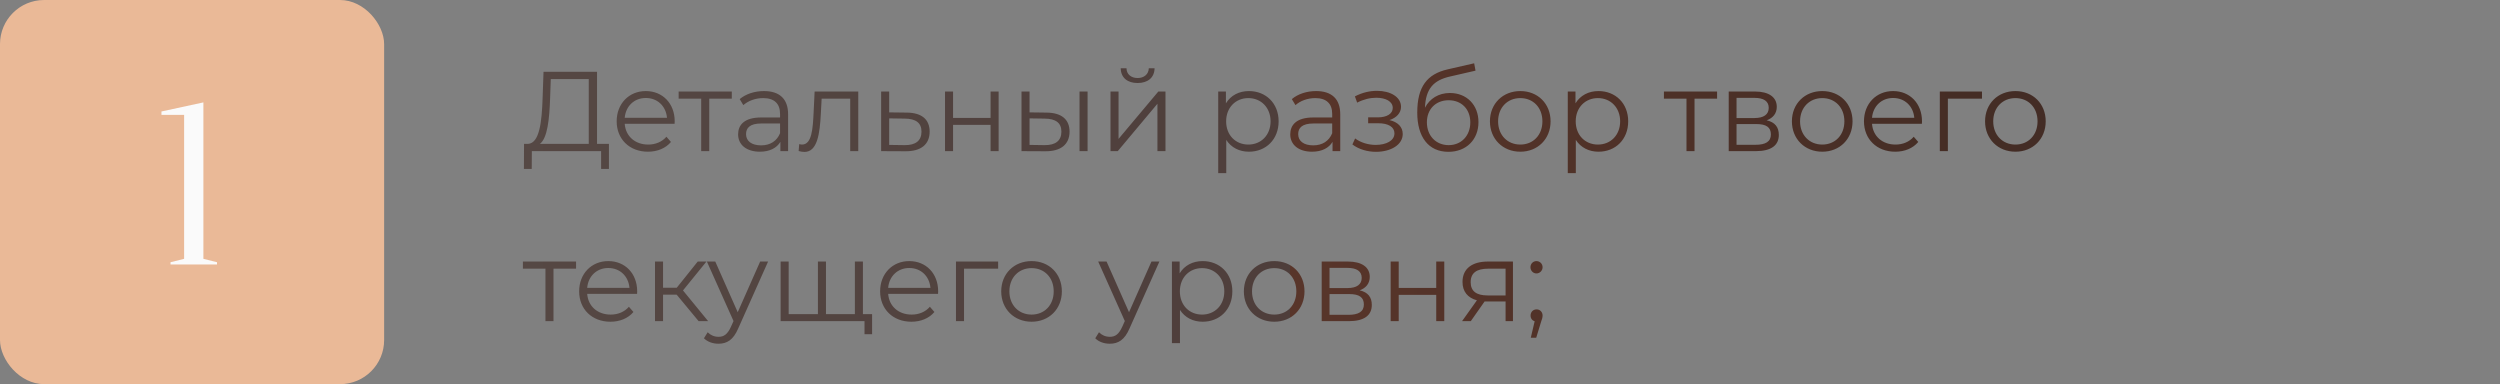
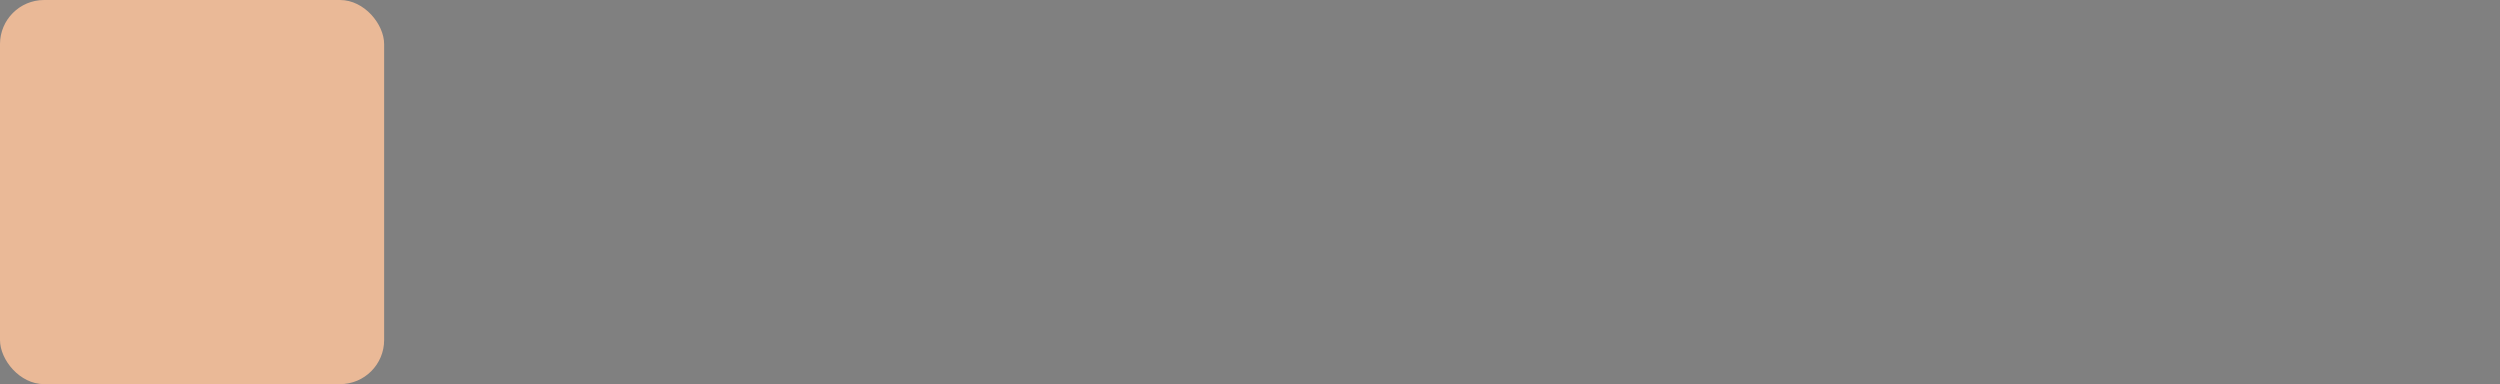
<svg xmlns="http://www.w3.org/2000/svg" width="397" height="61" viewBox="0 0 397 61" fill="none">
  <rect x="0" y="0" width="397" height="61" fill="#808080" stroke="none" />
-   <path d="M94.808 22.849H96.698V26.827H95.456V24.001H84.458L84.44 26.827H83.198L83.216 22.849H83.846C85.646 22.741 86.042 19.501 86.168 15.487L86.312 11.401H94.808V22.849ZM87.356 15.613C87.248 18.889 86.942 21.931 85.736 22.849H93.494V12.553H87.464L87.356 15.613ZM107.143 19.267C107.143 19.375 107.125 19.519 107.125 19.663H99.205C99.349 21.643 100.861 22.957 102.931 22.957C104.083 22.957 105.109 22.543 105.829 21.715L106.549 22.543C105.703 23.551 104.389 24.091 102.895 24.091C99.943 24.091 97.927 22.075 97.927 19.267C97.927 16.459 99.889 14.461 102.553 14.461C105.217 14.461 107.143 16.423 107.143 19.267ZM102.553 15.559C100.717 15.559 99.367 16.855 99.205 18.709H105.919C105.757 16.855 104.407 15.559 102.553 15.559ZM116.21 14.533V15.667H112.628V24.001H111.35V15.667H107.768V14.533H116.21ZM121.316 14.461C123.764 14.461 125.15 15.685 125.15 18.133V24.001H123.926V22.525C123.35 23.497 122.234 24.091 120.668 24.091C118.526 24.091 117.212 22.975 117.212 21.337C117.212 19.879 118.148 18.655 120.866 18.655H123.872V18.079C123.872 16.459 122.954 15.577 121.19 15.577C119.966 15.577 118.814 16.009 118.04 16.693L117.464 15.739C118.418 14.929 119.822 14.461 121.316 14.461ZM120.866 23.083C122.306 23.083 123.368 22.399 123.872 21.157V19.609H120.902C119.066 19.609 118.472 20.329 118.472 21.301C118.472 22.399 119.354 23.083 120.866 23.083ZM129.362 14.533H136.292V24.001H135.014V15.667H130.478L130.352 18.007C130.19 21.319 129.776 24.127 127.742 24.127C127.454 24.127 127.166 24.073 126.824 23.983L126.914 22.885C127.076 22.921 127.238 22.957 127.364 22.957C128.93 22.957 129.074 20.419 129.2 17.917L129.362 14.533ZM143.993 17.881C146.369 17.899 147.629 18.961 147.629 20.905C147.629 22.921 146.261 24.055 143.741 24.019L139.925 24.001V14.533H141.203V17.845L143.993 17.881ZM143.669 23.047C145.415 23.065 146.333 22.327 146.333 20.905C146.333 19.501 145.433 18.853 143.669 18.835L141.203 18.799V23.011L143.669 23.047ZM150.068 24.001V14.533H151.346V18.727H157.304V14.533H158.582V24.001H157.304V19.825H151.346V24.001H150.068ZM166.192 17.881C168.568 17.899 169.846 18.961 169.846 20.905C169.846 22.921 168.46 24.055 165.958 24.019L162.214 24.001V14.533H163.492V17.845L166.192 17.881ZM171.43 24.001V14.533H172.708V24.001H171.43ZM165.886 23.047C167.632 23.065 168.55 22.327 168.55 20.905C168.55 19.501 167.65 18.853 165.886 18.835L163.492 18.799V23.011L165.886 23.047ZM180.649 13.183C179.047 13.183 178.003 12.355 177.967 10.843H178.885C178.903 11.797 179.623 12.391 180.649 12.391C181.675 12.391 182.395 11.797 182.431 10.843H183.349C183.313 12.355 182.251 13.183 180.649 13.183ZM176.347 24.001V14.533H177.625V22.057L183.943 14.533H185.077V24.001H183.799V16.477L177.499 24.001H176.347ZM198.329 14.461C201.029 14.461 203.045 16.405 203.045 19.267C203.045 22.147 201.029 24.091 198.329 24.091C196.817 24.091 195.521 23.443 194.729 22.219V27.493H193.451V14.533H194.675V16.405C195.449 15.145 196.763 14.461 198.329 14.461ZM198.239 22.957C200.237 22.957 201.767 21.481 201.767 19.267C201.767 17.071 200.237 15.577 198.239 15.577C196.223 15.577 194.711 17.071 194.711 19.267C194.711 21.481 196.223 22.957 198.239 22.957ZM208.996 14.461C211.444 14.461 212.83 15.685 212.83 18.133V24.001H211.606V22.525C211.03 23.497 209.914 24.091 208.348 24.091C206.206 24.091 204.892 22.975 204.892 21.337C204.892 19.879 205.828 18.655 208.546 18.655H211.552V18.079C211.552 16.459 210.634 15.577 208.87 15.577C207.646 15.577 206.494 16.009 205.72 16.693L205.144 15.739C206.098 14.929 207.502 14.461 208.996 14.461ZM208.546 23.083C209.986 23.083 211.048 22.399 211.552 21.157V19.609H208.582C206.746 19.609 206.152 20.329 206.152 21.301C206.152 22.399 207.034 23.083 208.546 23.083ZM220.647 19.069C221.979 19.375 222.753 20.167 222.753 21.283C222.753 22.993 220.863 24.109 218.505 24.109C217.155 24.109 215.769 23.713 214.761 22.939L215.193 21.985C216.075 22.651 217.299 23.011 218.451 23.011C220.161 23.011 221.439 22.327 221.439 21.175C221.439 20.167 220.467 19.573 218.883 19.573H217.263V18.637H218.811C220.197 18.637 221.169 18.079 221.169 17.143C221.169 16.099 220.053 15.523 218.541 15.523C217.569 15.523 216.525 15.775 215.517 16.297L215.157 15.307C216.327 14.695 217.515 14.425 218.667 14.425C220.827 14.425 222.483 15.415 222.483 16.963C222.483 17.953 221.745 18.709 220.647 19.069ZM230.244 14.767C232.908 14.767 234.78 16.657 234.78 19.393C234.78 22.183 232.836 24.109 230.01 24.109C226.824 24.109 225.06 21.733 225.06 17.881C225.06 13.759 226.626 11.779 229.848 11.023L234.096 10.051L234.312 11.221L230.316 12.139C227.634 12.733 226.41 14.083 226.284 17.107C227.04 15.649 228.462 14.767 230.244 14.767ZM230.046 23.047C232.062 23.047 233.484 21.553 233.484 19.429C233.484 17.323 232.08 15.919 230.046 15.919C228.012 15.919 226.59 17.323 226.59 19.429C226.59 21.553 228.03 23.047 230.046 23.047ZM241.425 24.091C238.653 24.091 236.601 22.075 236.601 19.267C236.601 16.459 238.653 14.461 241.425 14.461C244.197 14.461 246.231 16.459 246.231 19.267C246.231 22.075 244.197 24.091 241.425 24.091ZM241.425 22.957C243.441 22.957 244.935 21.481 244.935 19.267C244.935 17.053 243.441 15.577 241.425 15.577C239.409 15.577 237.897 17.053 237.897 19.267C237.897 21.481 239.409 22.957 241.425 22.957ZM253.841 14.461C256.541 14.461 258.557 16.405 258.557 19.267C258.557 22.147 256.541 24.091 253.841 24.091C252.329 24.091 251.033 23.443 250.241 22.219V27.493H248.963V14.533H250.187V16.405C250.961 15.145 252.275 14.461 253.841 14.461ZM253.751 22.957C255.749 22.957 257.279 21.481 257.279 19.267C257.279 17.071 255.749 15.577 253.751 15.577C251.735 15.577 250.223 17.071 250.223 19.267C250.223 21.481 251.735 22.957 253.751 22.957ZM272.673 14.533V15.667H269.091V24.001H267.813V15.667H264.231V14.533H272.673ZM280.551 19.105C281.865 19.411 282.477 20.185 282.477 21.427C282.477 23.065 281.289 24.001 278.823 24.001H274.521V14.533H278.697C280.839 14.533 282.153 15.397 282.153 16.963C282.153 18.025 281.541 18.745 280.551 19.105ZM275.763 15.541V18.745H278.607C280.065 18.745 280.875 18.187 280.875 17.125C280.875 16.063 280.065 15.541 278.607 15.541H275.763ZM278.769 22.993C280.371 22.993 281.217 22.489 281.217 21.355C281.217 20.221 280.497 19.699 278.895 19.699H275.763V22.993H278.769ZM289.378 24.091C286.606 24.091 284.554 22.075 284.554 19.267C284.554 16.459 286.606 14.461 289.378 14.461C292.15 14.461 294.184 16.459 294.184 19.267C294.184 22.075 292.15 24.091 289.378 24.091ZM289.378 22.957C291.394 22.957 292.888 21.481 292.888 19.267C292.888 17.053 291.394 15.577 289.378 15.577C287.362 15.577 285.85 17.053 285.85 19.267C285.85 21.481 287.362 22.957 289.378 22.957ZM305.214 19.267C305.214 19.375 305.196 19.519 305.196 19.663H297.276C297.42 21.643 298.932 22.957 301.002 22.957C302.154 22.957 303.18 22.543 303.9 21.715L304.62 22.543C303.774 23.551 302.46 24.091 300.966 24.091C298.014 24.091 295.998 22.075 295.998 19.267C295.998 16.459 297.96 14.461 300.624 14.461C303.288 14.461 305.214 16.423 305.214 19.267ZM300.624 15.559C298.788 15.559 297.438 16.855 297.276 18.709H303.99C303.828 16.855 302.478 15.559 300.624 15.559ZM314.739 14.533V15.667H309.321V24.001H308.043V14.533H314.739ZM320.052 24.091C317.28 24.091 315.228 22.075 315.228 19.267C315.228 16.459 317.28 14.461 320.052 14.461C322.824 14.461 324.858 16.459 324.858 19.267C324.858 22.075 322.824 24.091 320.052 24.091ZM320.052 22.957C322.068 22.957 323.562 21.481 323.562 19.267C323.562 17.053 322.068 15.577 320.052 15.577C318.036 15.577 316.524 17.053 316.524 19.267C316.524 21.481 318.036 22.957 320.052 22.957ZM91.478 41.533V42.667H87.896V51.001H86.618V42.667H83.036V41.533H91.478ZM101.184 46.267C101.184 46.375 101.166 46.519 101.166 46.663H93.246C93.39 48.643 94.902 49.957 96.972 49.957C98.124 49.957 99.15 49.543 99.87 48.715L100.59 49.543C99.744 50.551 98.43 51.091 96.936 51.091C93.984 51.091 91.968 49.075 91.968 46.267C91.968 43.459 93.93 41.461 96.594 41.461C99.258 41.461 101.184 43.423 101.184 46.267ZM96.594 42.559C94.758 42.559 93.408 43.855 93.246 45.709H99.96C99.798 43.855 98.448 42.559 96.594 42.559ZM110.943 51.001L107.451 46.789H105.291V51.001H104.013V41.533H105.291V45.691H107.469L110.799 41.533H112.185L108.459 46.123L112.455 51.001H110.943ZM120.713 41.533H121.973L117.239 52.135C116.447 53.989 115.439 54.583 114.089 54.583C113.207 54.583 112.361 54.295 111.785 53.719L112.379 52.765C112.847 53.233 113.423 53.485 114.107 53.485C114.953 53.485 115.529 53.089 116.069 51.901L116.483 50.983L112.253 41.533H113.585L117.149 49.579L120.713 41.533ZM137.032 49.885H138.49V53.071H137.284V51.001H123.964V41.533H125.242V49.885H129.886V41.533H131.164V49.885H135.754V41.533H137.032V49.885ZM148.979 46.267C148.979 46.375 148.961 46.519 148.961 46.663H141.041C141.185 48.643 142.697 49.957 144.767 49.957C145.919 49.957 146.945 49.543 147.665 48.715L148.385 49.543C147.539 50.551 146.225 51.091 144.731 51.091C141.779 51.091 139.763 49.075 139.763 46.267C139.763 43.459 141.725 41.461 144.389 41.461C147.053 41.461 148.979 43.423 148.979 46.267ZM144.389 42.559C142.553 42.559 141.203 43.855 141.041 45.709H147.755C147.593 43.855 146.243 42.559 144.389 42.559ZM158.504 41.533V42.667H153.086V51.001H151.808V41.533H158.504ZM163.818 51.091C161.046 51.091 158.994 49.075 158.994 46.267C158.994 43.459 161.046 41.461 163.818 41.461C166.59 41.461 168.624 43.459 168.624 46.267C168.624 49.075 166.59 51.091 163.818 51.091ZM163.818 49.957C165.834 49.957 167.328 48.481 167.328 46.267C167.328 44.053 165.834 42.577 163.818 42.577C161.802 42.577 160.29 44.053 160.29 46.267C160.29 48.481 161.802 49.957 163.818 49.957ZM182.852 41.533H184.112L179.378 52.135C178.586 53.989 177.578 54.583 176.228 54.583C175.346 54.583 174.5 54.295 173.924 53.719L174.518 52.765C174.986 53.233 175.562 53.485 176.246 53.485C177.092 53.485 177.668 53.089 178.208 51.901L178.622 50.983L174.392 41.533H175.724L179.288 49.579L182.852 41.533ZM190.981 41.461C193.681 41.461 195.697 43.405 195.697 46.267C195.697 49.147 193.681 51.091 190.981 51.091C189.469 51.091 188.173 50.443 187.381 49.219V54.493H186.103V41.533H187.327V43.405C188.101 42.145 189.415 41.461 190.981 41.461ZM190.891 49.957C192.889 49.957 194.419 48.481 194.419 46.267C194.419 44.071 192.889 42.577 190.891 42.577C188.875 42.577 187.363 44.071 187.363 46.267C187.363 48.481 188.875 49.957 190.891 49.957ZM202.349 51.091C199.577 51.091 197.525 49.075 197.525 46.267C197.525 43.459 199.577 41.461 202.349 41.461C205.121 41.461 207.155 43.459 207.155 46.267C207.155 49.075 205.121 51.091 202.349 51.091ZM202.349 49.957C204.365 49.957 205.859 48.481 205.859 46.267C205.859 44.053 204.365 42.577 202.349 42.577C200.333 42.577 198.821 44.053 198.821 46.267C198.821 48.481 200.333 49.957 202.349 49.957ZM215.916 46.105C217.23 46.411 217.842 47.185 217.842 48.427C217.842 50.065 216.654 51.001 214.188 51.001H209.886V41.533H214.062C216.204 41.533 217.518 42.397 217.518 43.963C217.518 45.025 216.906 45.745 215.916 46.105ZM211.128 42.541V45.745H213.972C215.43 45.745 216.24 45.187 216.24 44.125C216.24 43.063 215.43 42.541 213.972 42.541H211.128ZM214.134 49.993C215.736 49.993 216.582 49.489 216.582 48.355C216.582 47.221 215.862 46.699 214.26 46.699H211.128V49.993H214.134ZM220.838 51.001V41.533H222.116V45.727H228.074V41.533H229.352V51.001H228.074V46.825H222.116V51.001H220.838ZM236.278 41.533H240.256V51.001H239.086V47.869H236.116H235.756L233.56 51.001H232.174L234.532 47.689C233.074 47.293 232.246 46.303 232.246 44.773C232.246 42.613 233.83 41.533 236.278 41.533ZM233.542 44.809C233.542 46.249 234.46 46.915 236.224 46.915H239.086V42.667H236.314C234.55 42.667 233.542 43.297 233.542 44.809ZM243.99 43.423C243.468 43.423 243.036 42.991 243.036 42.433C243.036 41.875 243.468 41.461 243.99 41.461C244.512 41.461 244.962 41.875 244.962 42.433C244.962 42.991 244.512 43.423 243.99 43.423ZM244.008 49.129C244.566 49.129 244.962 49.561 244.962 50.101C244.962 50.407 244.89 50.641 244.71 51.145L243.954 53.629H243.09L243.702 51.019C243.324 50.911 243.054 50.569 243.054 50.101C243.054 49.543 243.468 49.129 244.008 49.129Z" fill="url(#paint0_linear_319_817)" />
  <rect y="0.001" width="61" height="61" rx="7" fill="#EAB997" />
-   <path d="M32.299 41.101L34.459 41.641V42.001H27.079V41.641L29.239 41.101V18.241H25.639V17.701L32.299 16.261V41.101Z" fill="#FAFAFA" />
  <defs>
    <linearGradient id="paint0_linear_319_817" x1="446.59" y1="30.892" x2="-32.206" y2="30.892" gradientUnits="userSpaceOnUse">
      <stop stop-color="#2D231F" />
      <stop offset="0.505" stop-color="#58352A" />
      <stop offset="0.505" stop-color="#4E3E3B" />
      <stop offset="1" stop-color="#5C514C" />
    </linearGradient>
  </defs>
</svg>